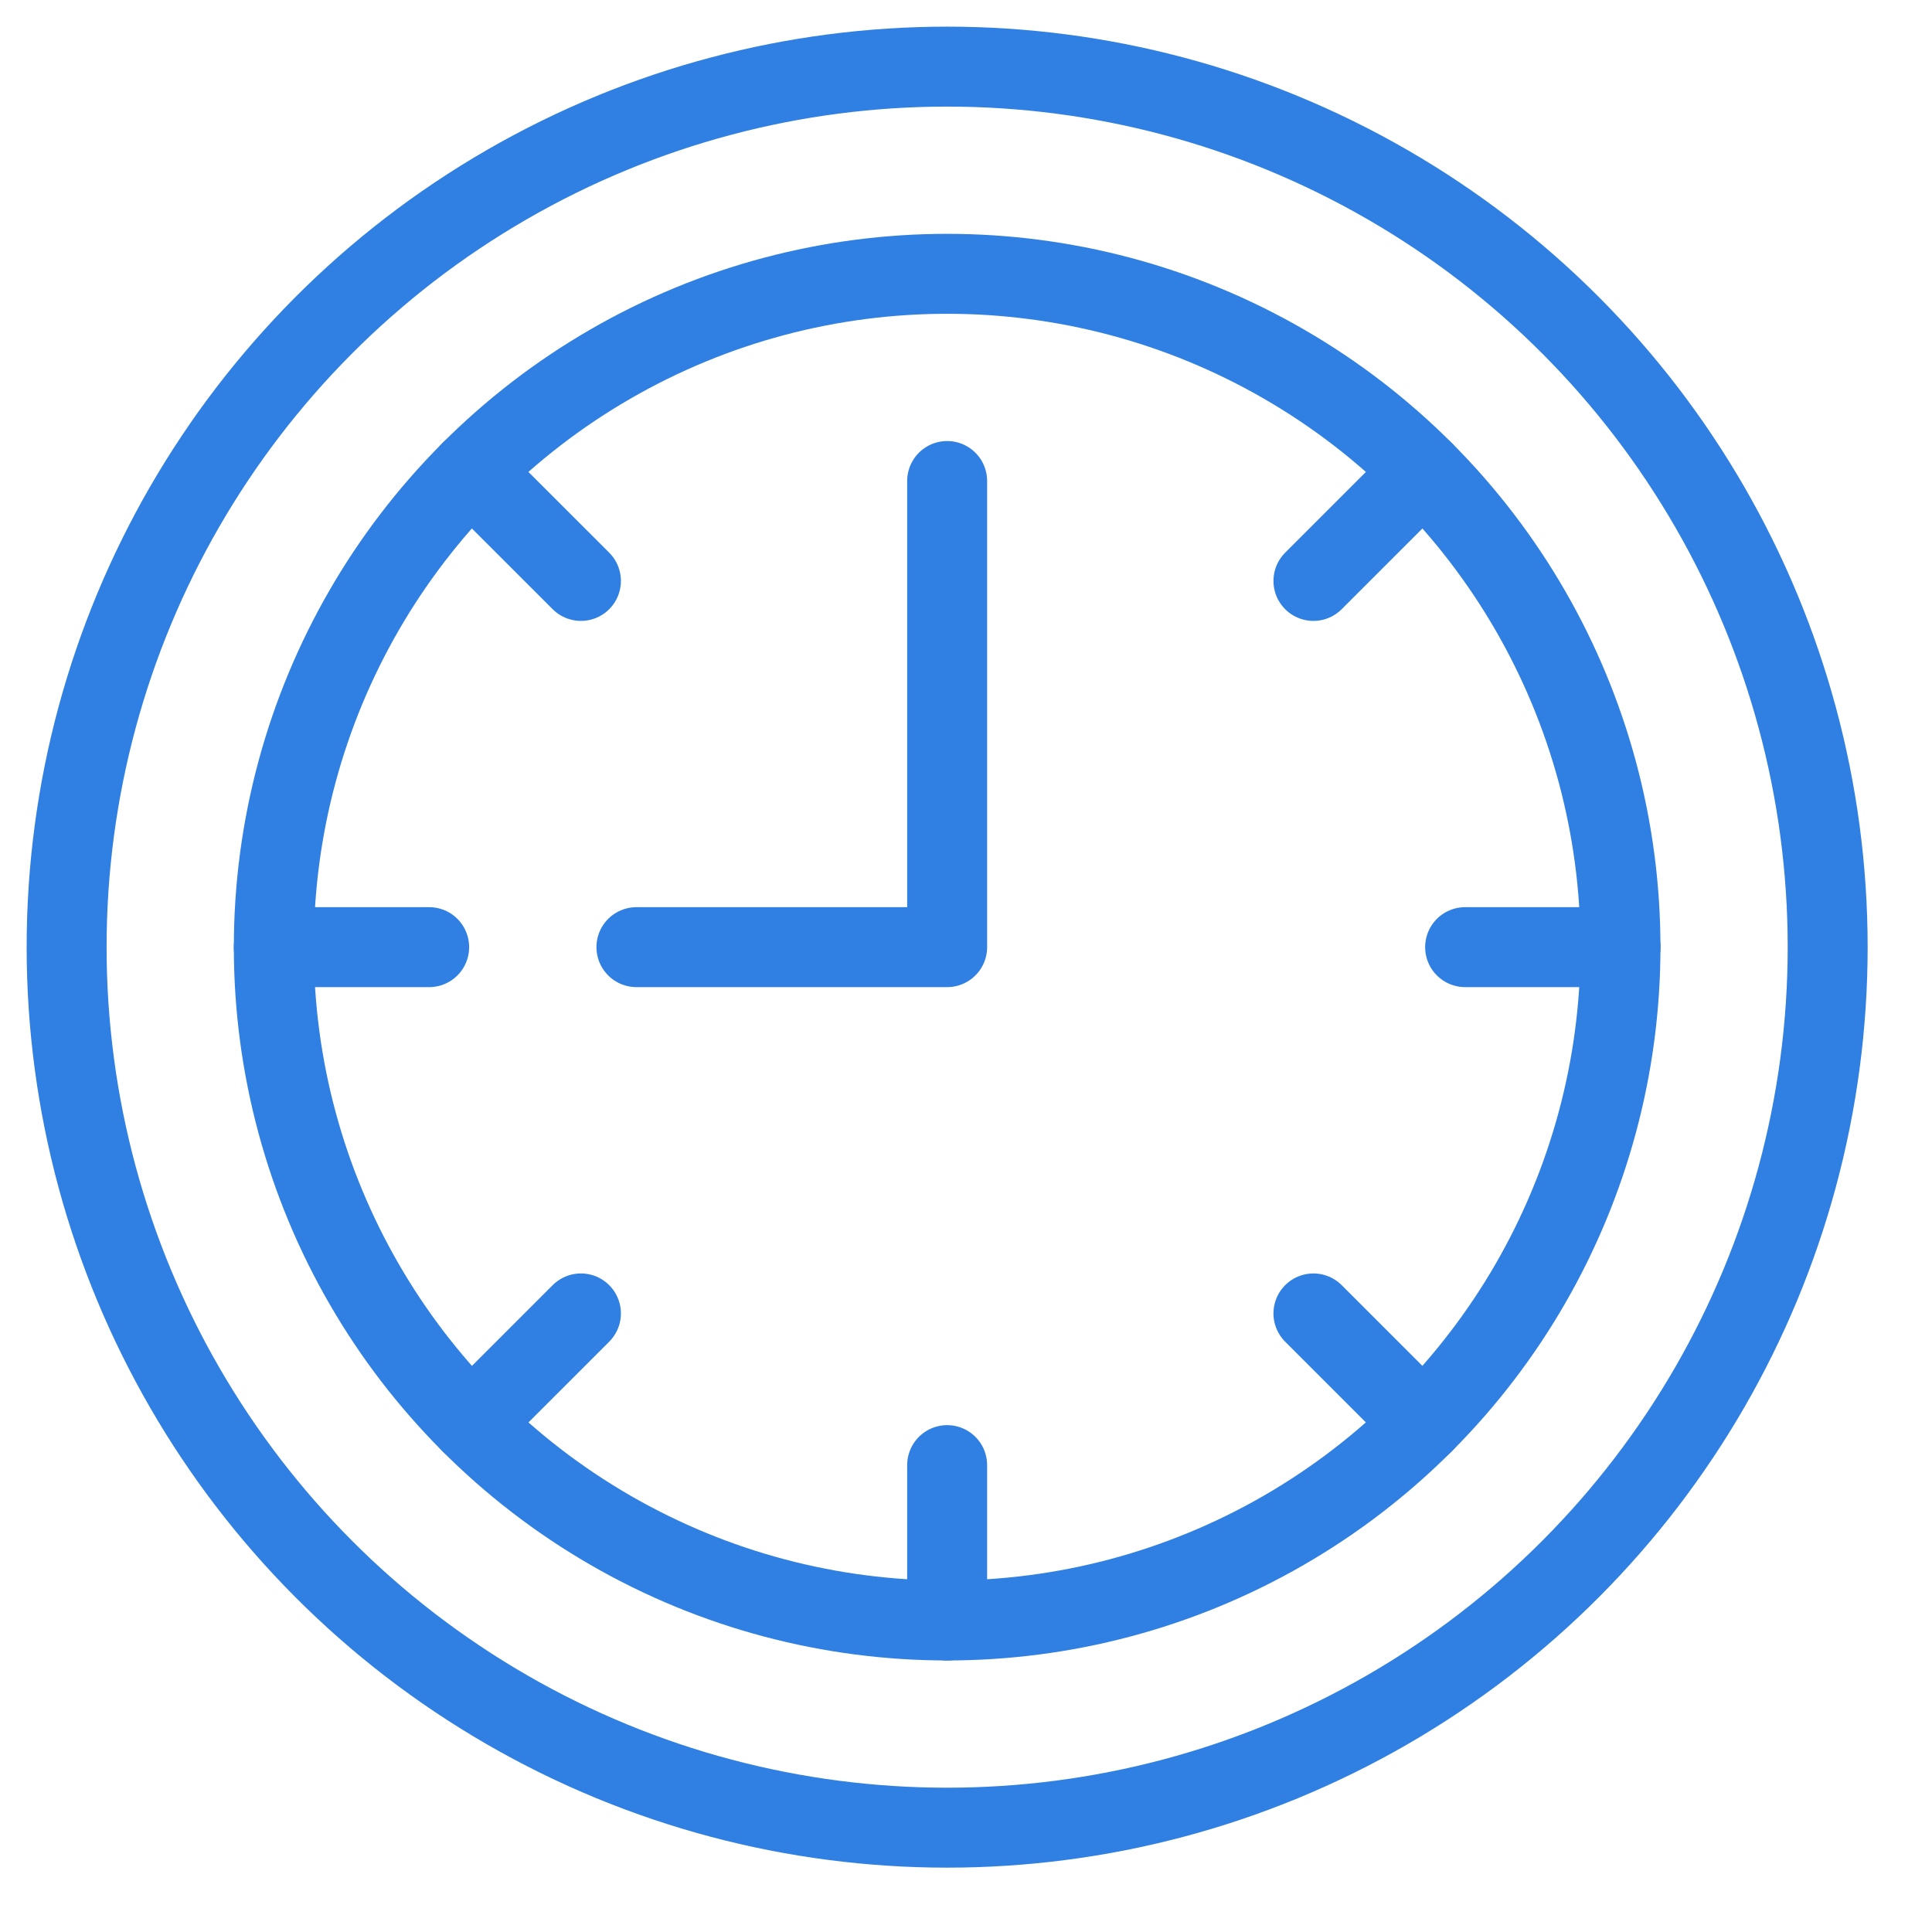
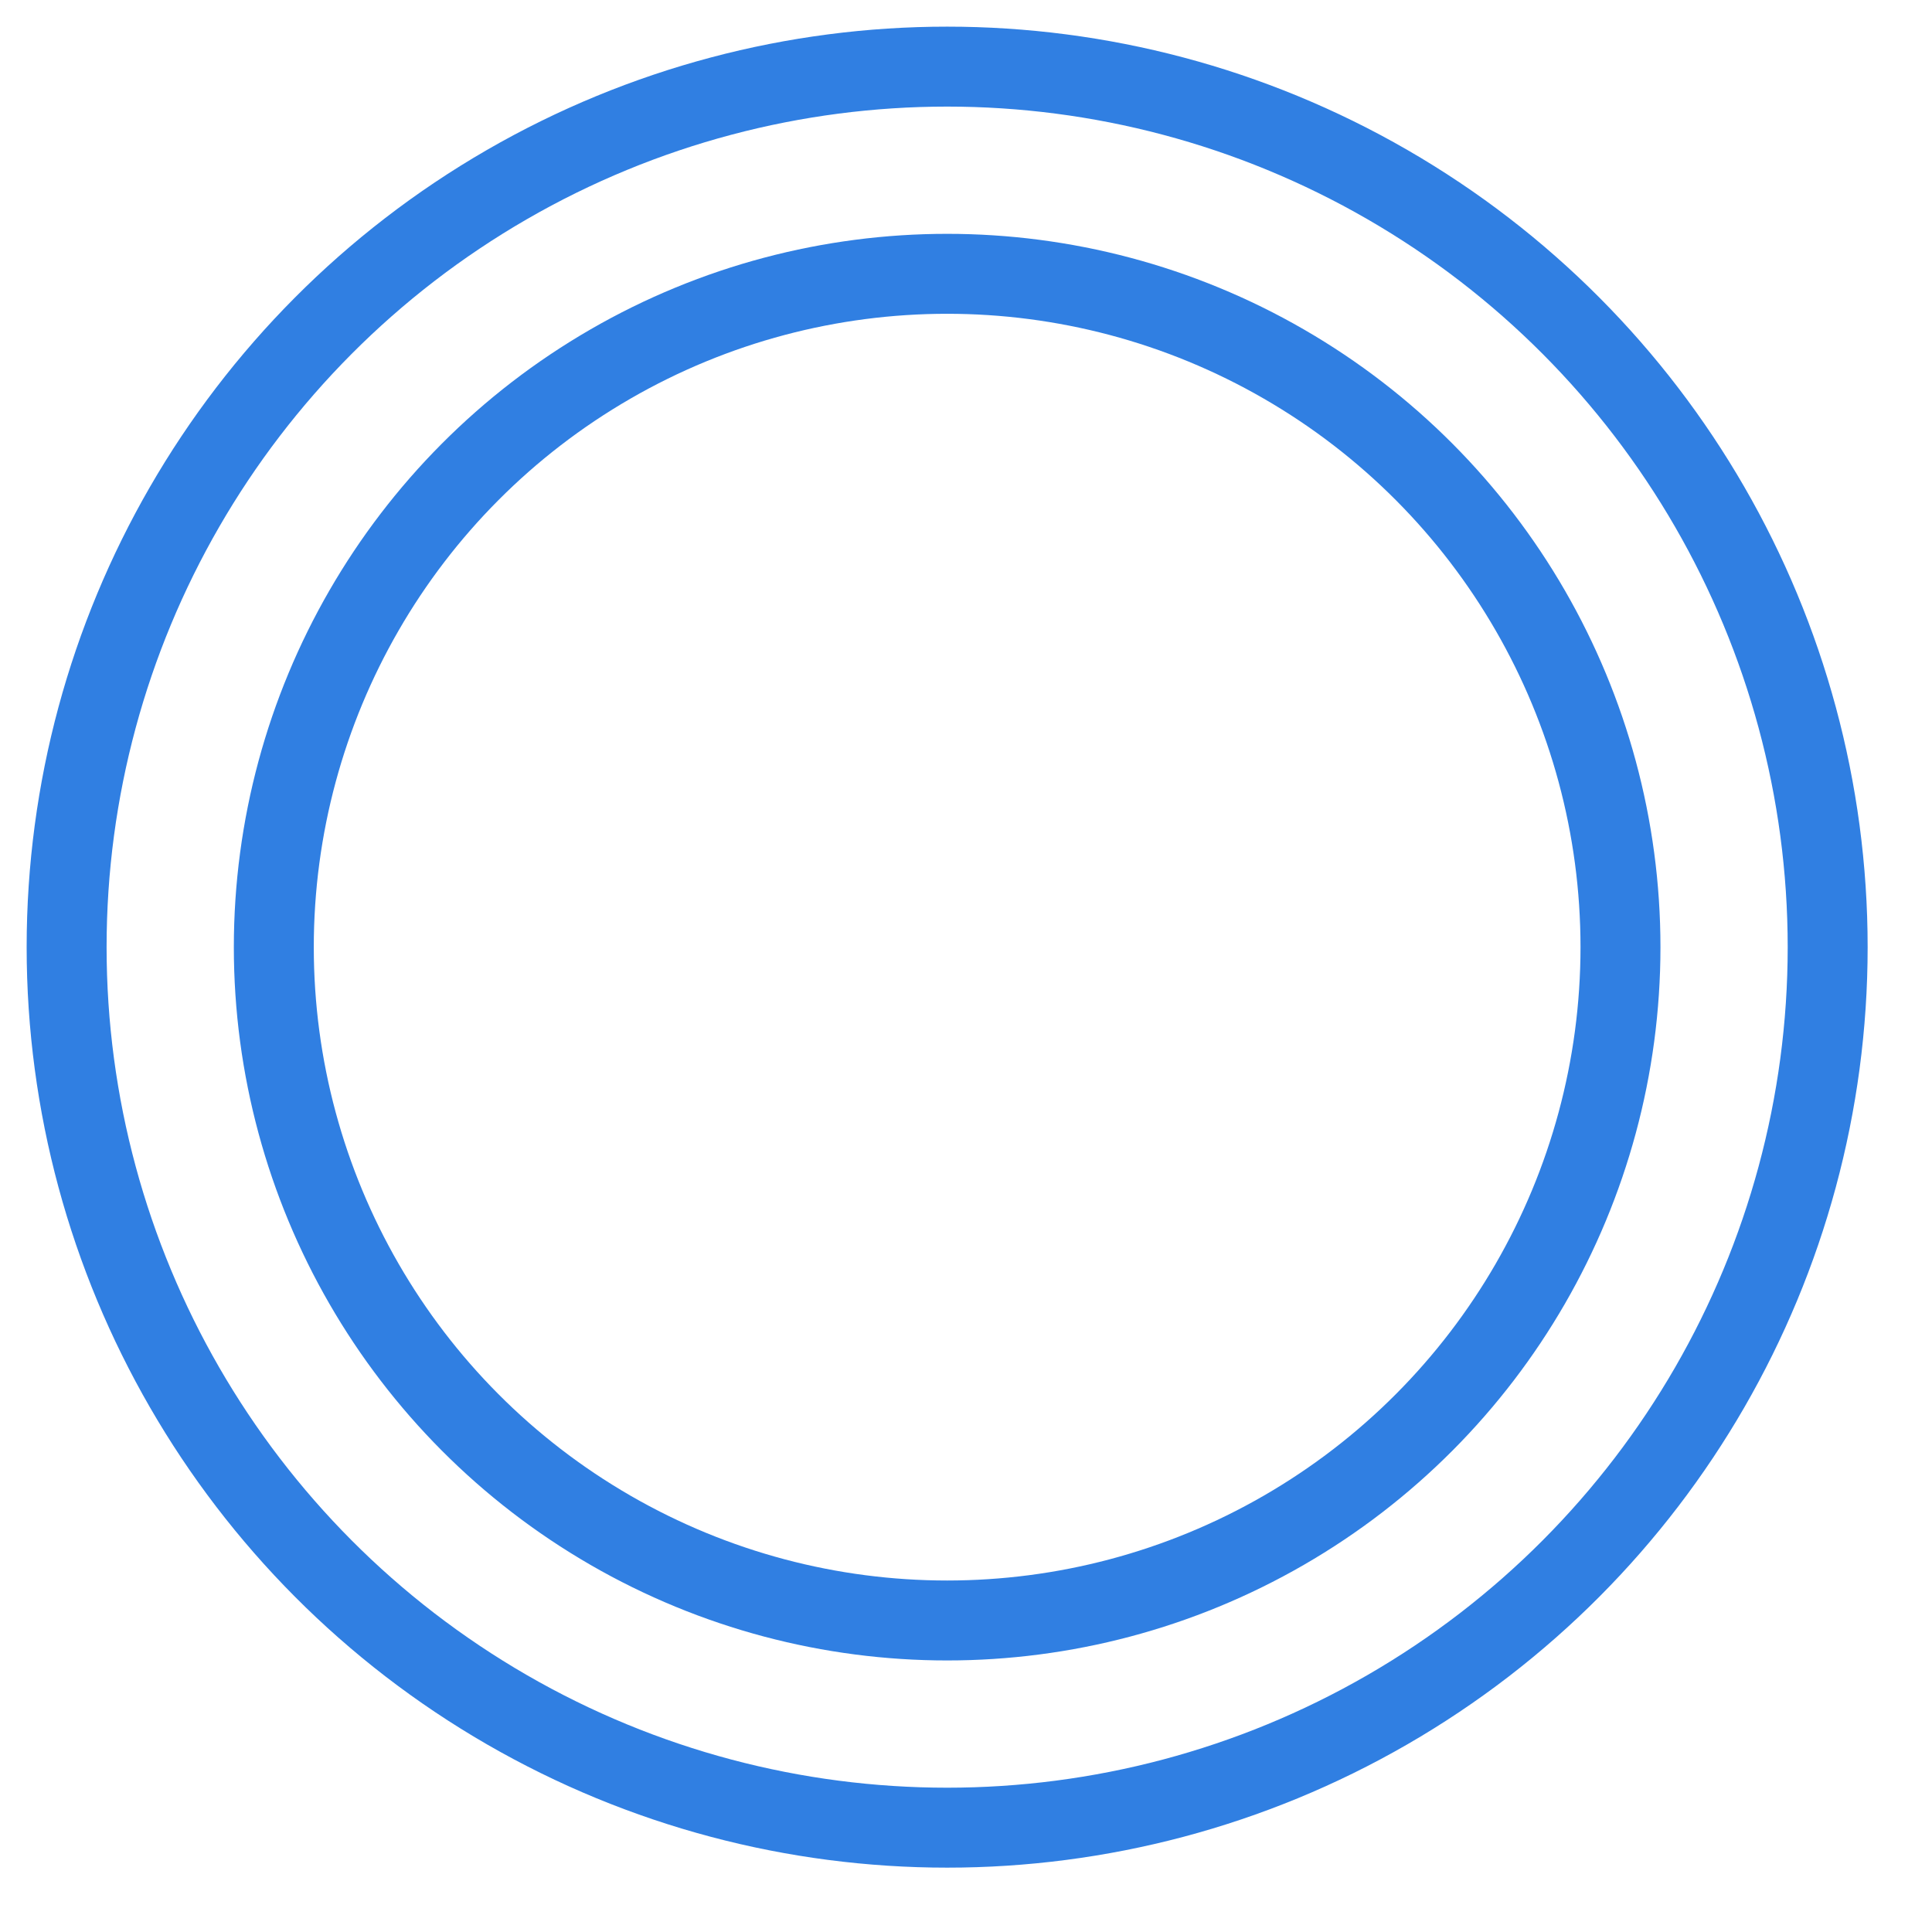
<svg xmlns="http://www.w3.org/2000/svg" width="29" height="29" viewBox="0 0 29 29">
  <g fill="none" fill-rule="evenodd" stroke-linecap="round" stroke-linejoin="round">
    <g stroke="#307FE2" stroke-width="1.2">
      <g>
        <g>
          <g>
            <g transform="translate(-861 -666) translate(255 656) translate(15 10) translate(592 1)">
              <circle cx="13.217" cy="13.217" r="13.217" />
              <circle cx="13.217" cy="13.217" r="10.107" />
-               <path d="M13.217 6.22L13.217 13.217 8.553 13.217M20.364 6.071L18.715 7.72M23.325 13.217L20.992 13.217M20.364 20.364L18.715 18.715M13.217 23.325L13.217 20.992M6.071 20.364L7.72 18.715M3.11 13.217L5.442 13.217M6.07 6.071L7.72 7.72" />
            </g>
          </g>
        </g>
      </g>
    </g>
  </g>
</svg>